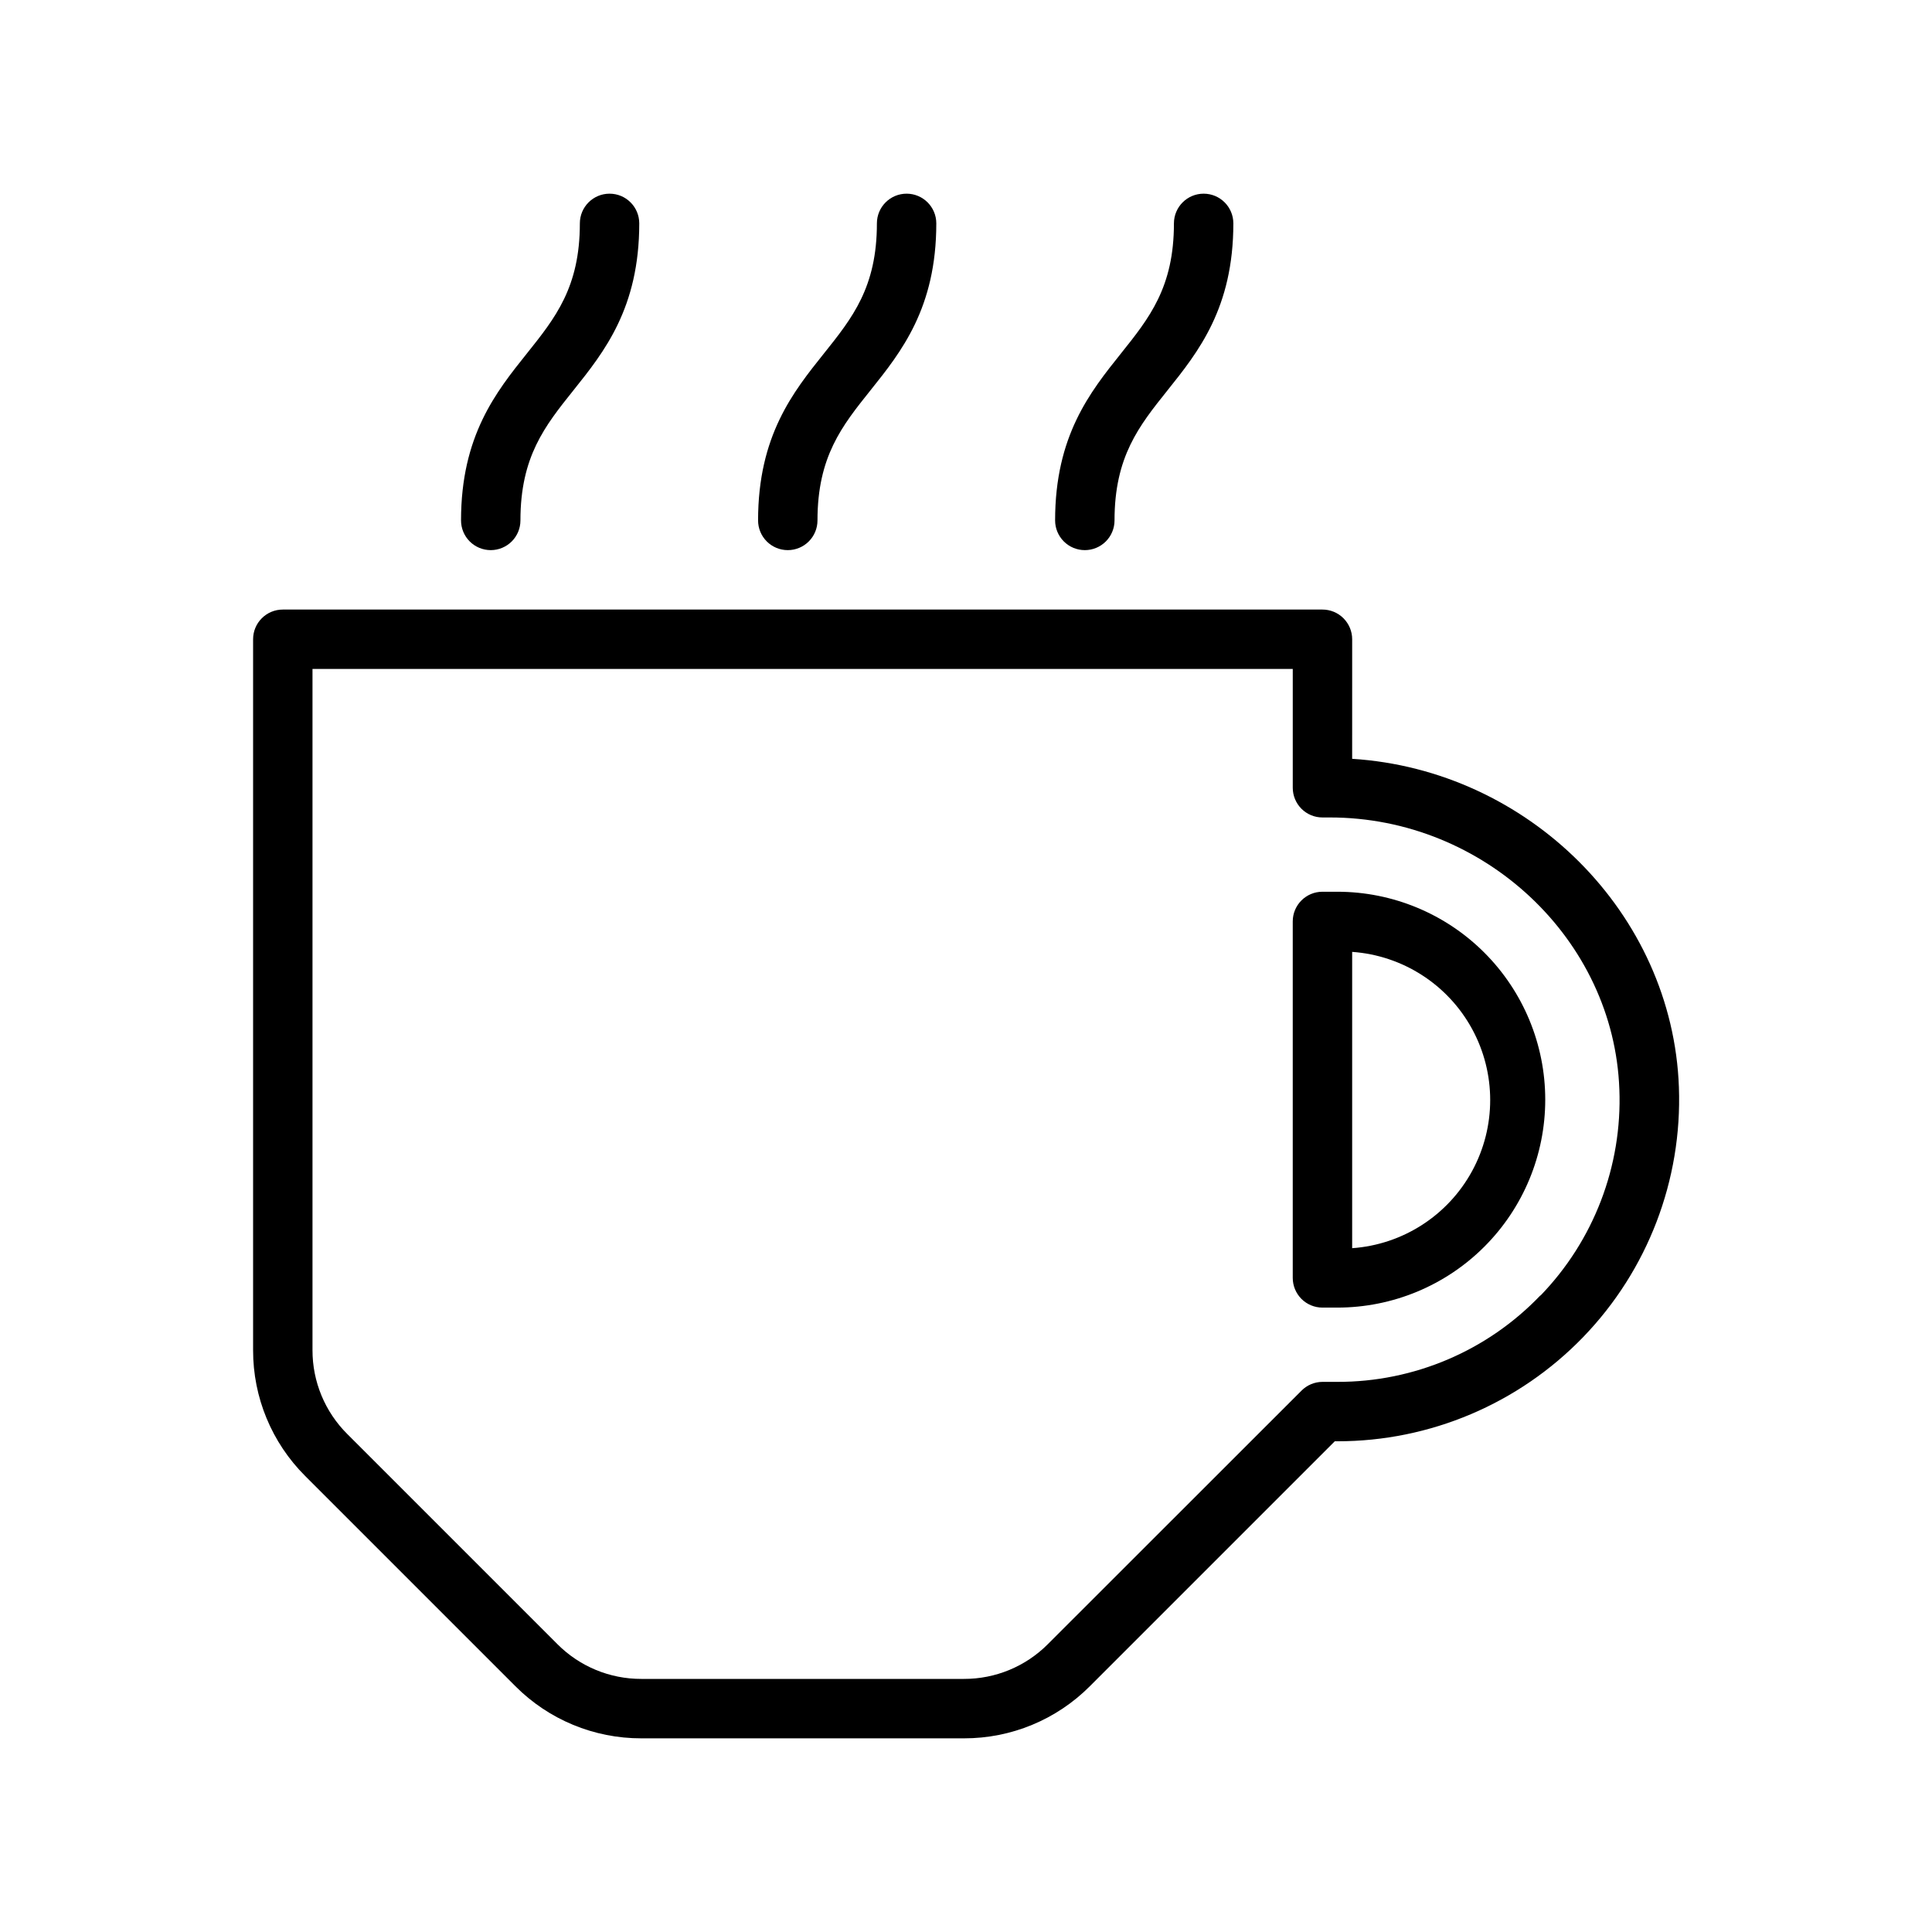
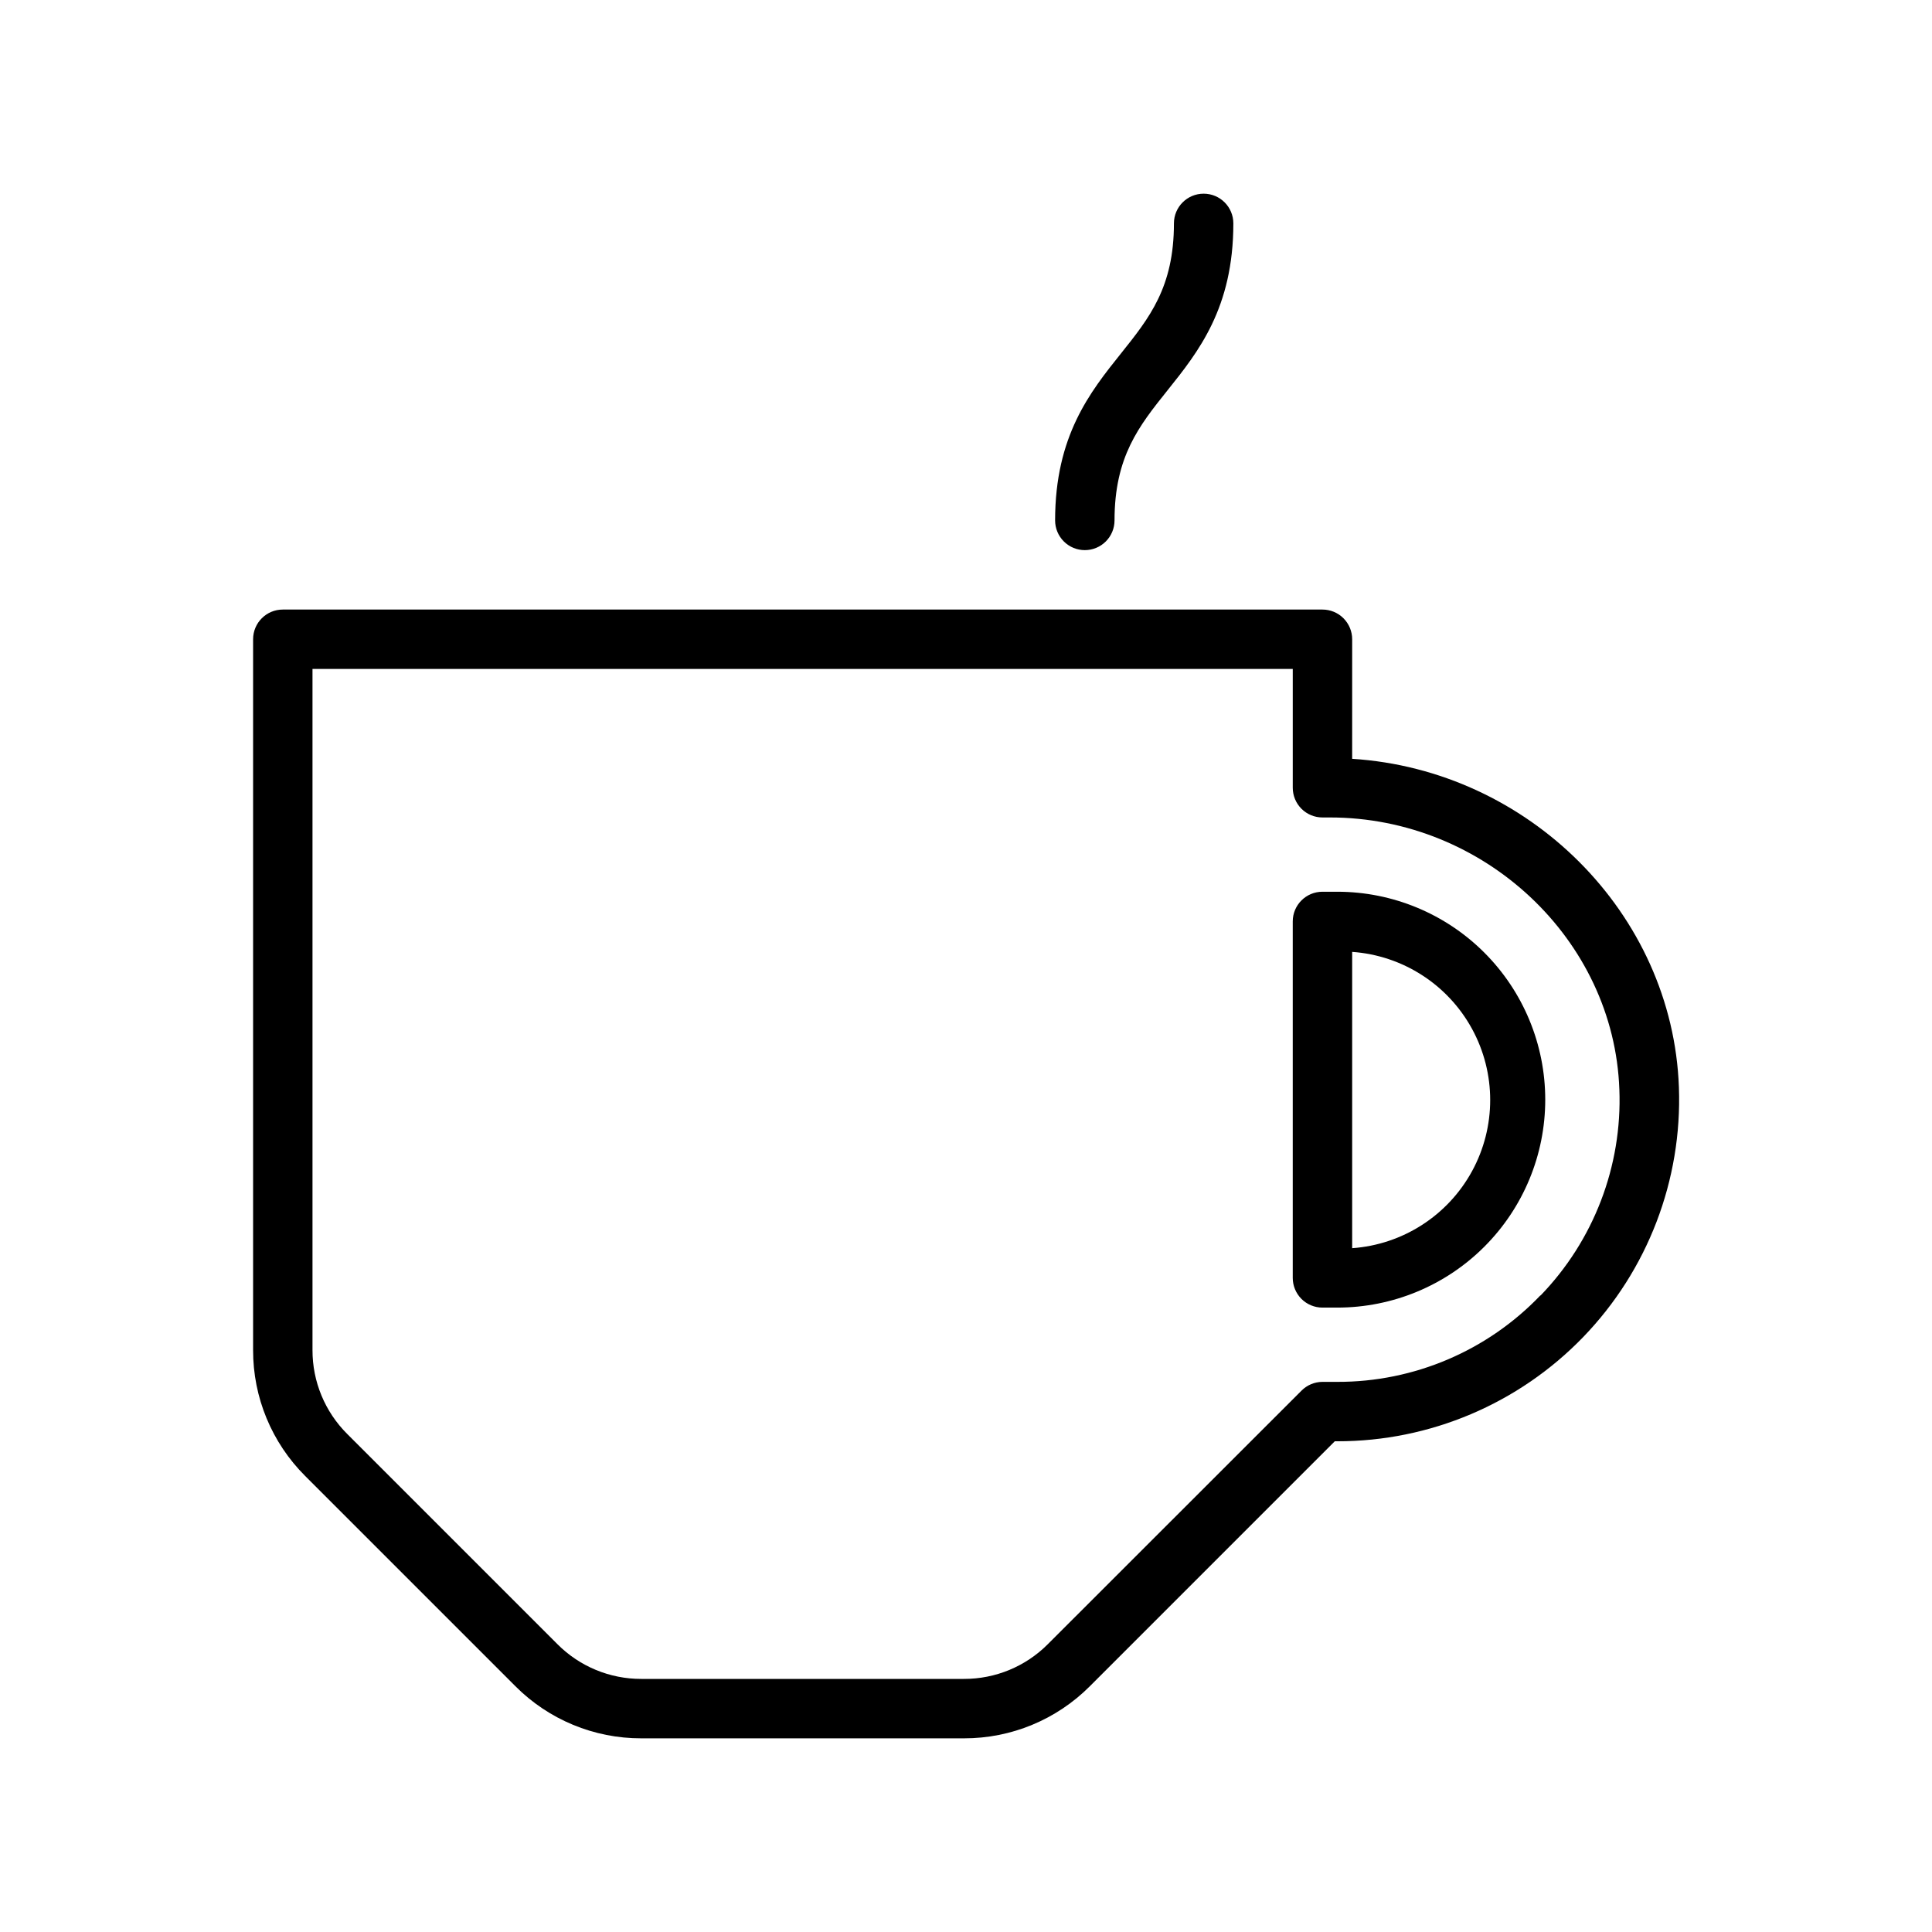
<svg xmlns="http://www.w3.org/2000/svg" fill="#000000" width="800px" height="800px" version="1.1" viewBox="144 144 512 512">
  <g>
    <path d="m588.93 432.16c-1.652-46.168-39.91-84.113-86.594-87.066l0.004-31.684c0-2.086-0.832-4.09-2.309-5.566-1.473-1.477-3.477-2.305-5.566-2.305h-275.52c-4.348 0-7.871 3.523-7.871 7.871v188.38c-0.031 12.523 4.945 24.539 13.816 33.375l55.695 55.695h-0.004c8.84 8.871 20.855 13.844 33.379 13.816h85.492c12.52 0.027 24.539-4.945 33.375-13.816l64.906-64.906h0.668c24.586 0.02 48.121-9.969 65.195-27.656 17.074-17.691 26.219-41.566 25.332-66.137zm-36.684 55.105c-14.043 14.703-33.508 22.996-53.844 22.945h-3.938c-2.082 0.008-4.078 0.844-5.547 2.32l-67.227 67.191c-5.887 5.914-13.895 9.23-22.238 9.207h-85.492c-8.344 0.023-16.352-3.293-22.238-9.207l-55.695-55.695c-5.914-5.887-9.23-13.895-9.211-22.238v-180.51h259.78v31.488c0 2.09 0.832 4.09 2.305 5.566 1.477 1.477 3.481 2.305 5.566 2.305h1.969c40.895 0 75.297 32.316 76.711 72.07h0.004c0.777 20.316-6.789 40.07-20.941 54.672z" />
    <path d="m498.4 380.32h-3.938c-4.348 0-7.871 3.523-7.871 7.871v94.465c0 2.086 0.832 4.09 2.305 5.566 1.477 1.477 3.481 2.305 5.566 2.305h3.938c14.613 0 28.633-5.805 38.965-16.141 10.336-10.332 16.141-24.348 16.141-38.965 0-14.613-5.805-28.629-16.141-38.965-10.332-10.332-24.352-16.137-38.965-16.137zm3.938 94.465v-78.527c13.367 0.949 25.332 8.633 31.758 20.391 6.426 11.762 6.426 25.984 0 37.742-6.426 11.762-18.391 19.445-31.758 20.391z" />
-     <path d="m274.05 289.79c2.086 0 4.09-0.828 5.566-2.305 1.477-1.477 2.305-3.477 2.305-5.566 0-16.926 6.496-25.031 14.012-34.441 8.188-10.23 17.477-21.844 17.477-44.277 0-4.348-3.523-7.875-7.871-7.875s-7.871 3.527-7.871 7.875c0 16.926-6.496 25.031-14.012 34.441-8.188 10.23-17.477 21.844-17.477 44.277 0 2.09 0.828 4.09 2.305 5.566 1.477 1.477 3.477 2.305 5.566 2.305z" />
-     <path d="m352.77 289.79c2.09 0 4.09-0.828 5.566-2.305 1.477-1.477 2.305-3.477 2.305-5.566 0-16.926 6.496-25.031 14.012-34.441 8.188-10.23 17.477-21.844 17.477-44.277 0-4.348-3.523-7.875-7.871-7.875s-7.871 3.527-7.871 7.875c0 16.926-6.496 25.031-14.012 34.441-8.188 10.23-17.477 21.844-17.477 44.277 0 2.09 0.828 4.09 2.305 5.566 1.477 1.477 3.481 2.305 5.566 2.305z" />
    <path d="m431.49 289.79c2.086 0 4.09-0.828 5.566-2.305 1.473-1.477 2.305-3.477 2.305-5.566 0-16.926 6.496-25.031 14.012-34.441 8.188-10.23 17.477-21.844 17.477-44.277 0-4.348-3.523-7.875-7.871-7.875-4.348 0-7.875 3.527-7.875 7.875 0 16.926-6.496 25.031-14.012 34.441-8.188 10.23-17.477 21.844-17.477 44.277 0 2.09 0.832 4.09 2.309 5.566s3.477 2.305 5.566 2.305z" />
  </g>
</svg>